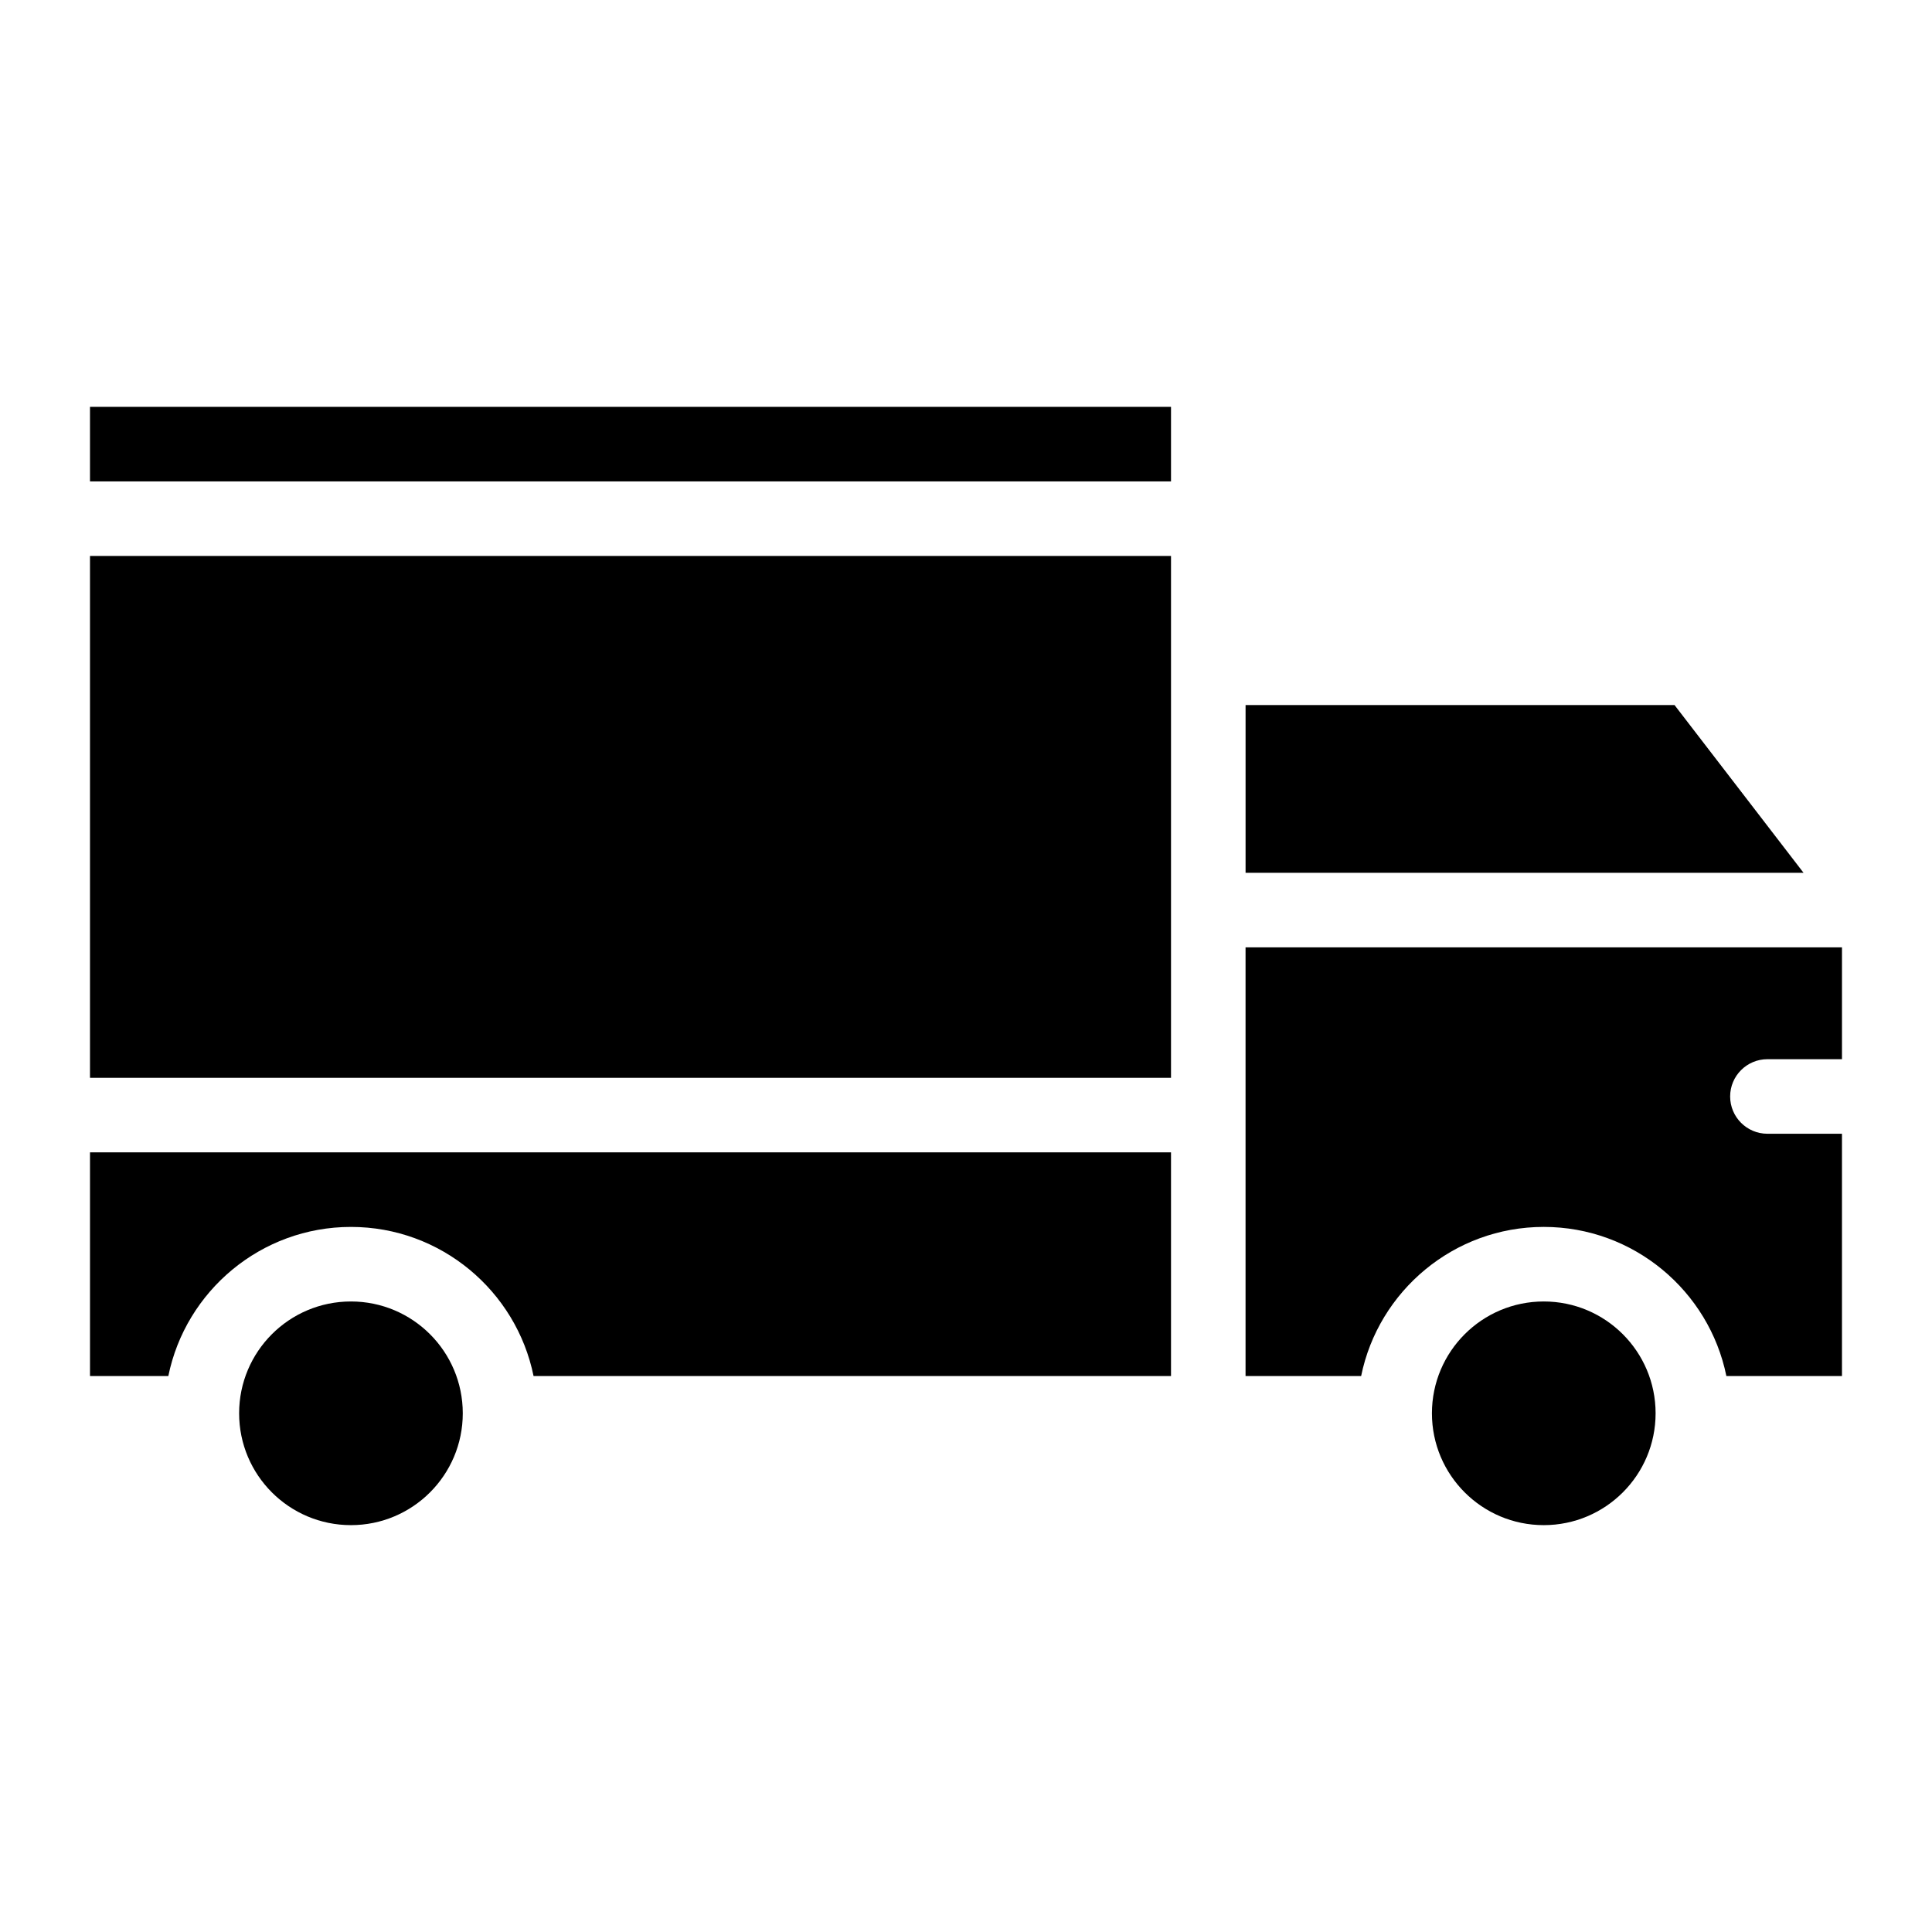
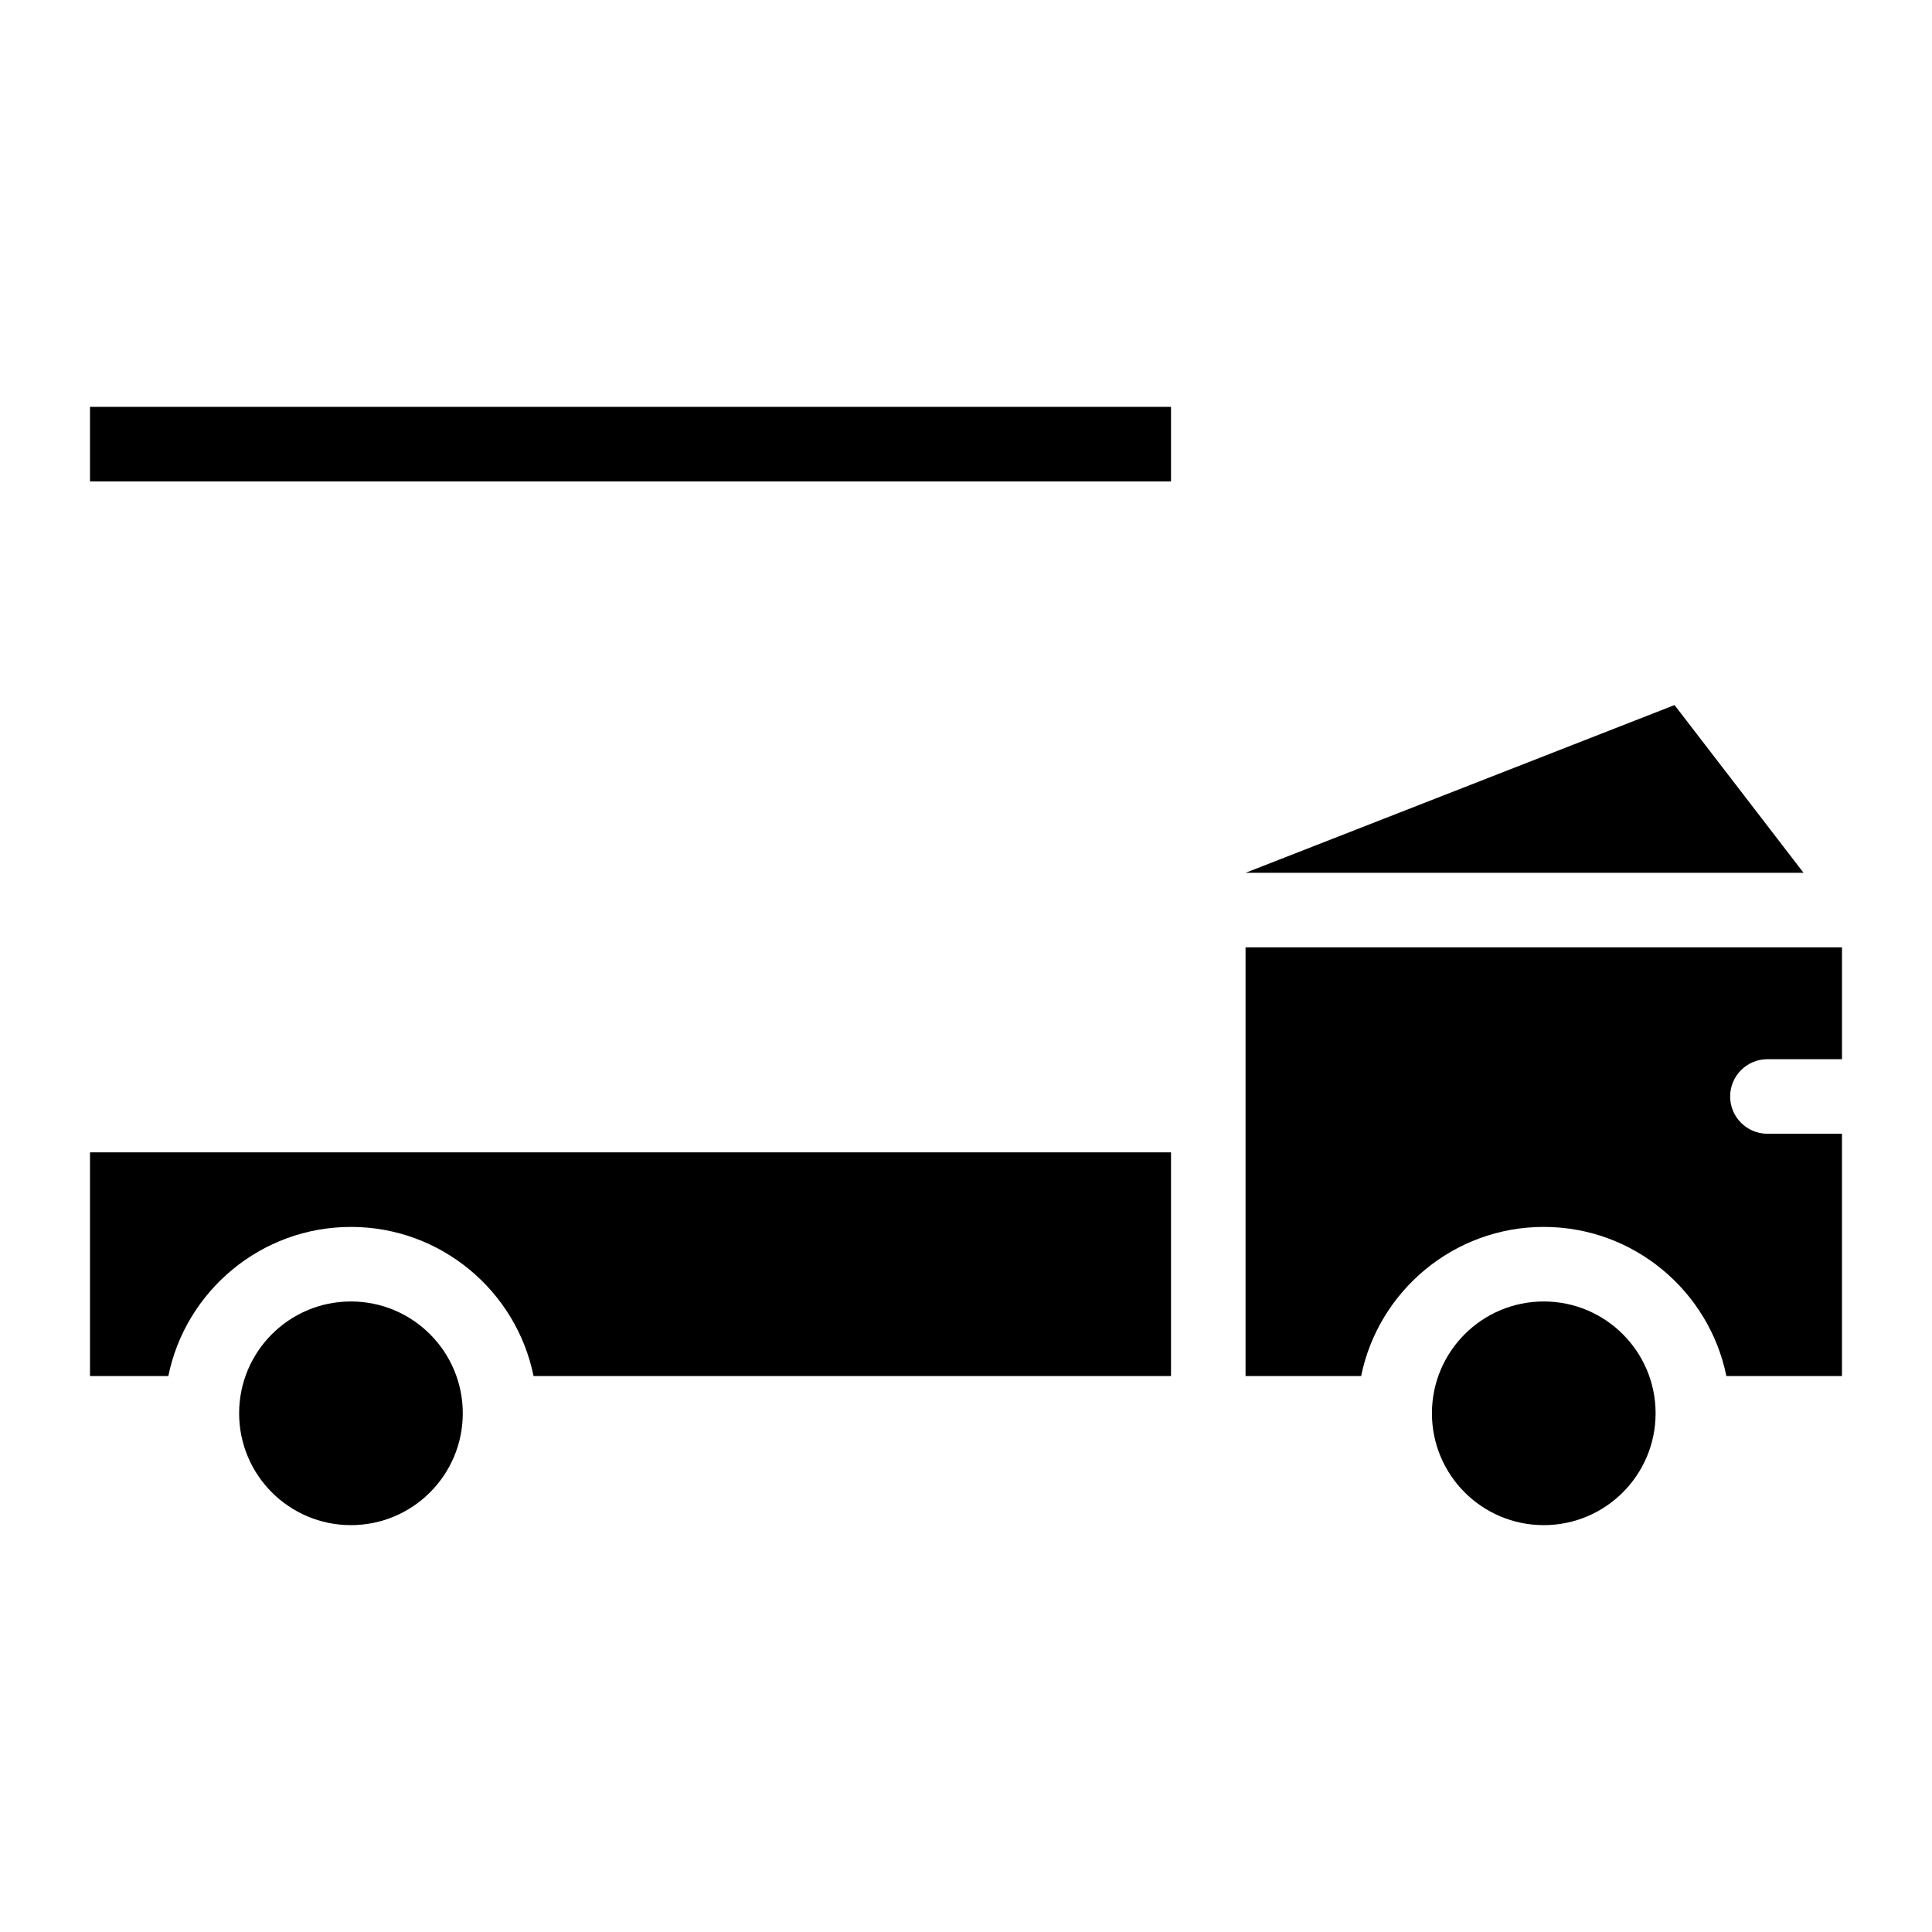
<svg xmlns="http://www.w3.org/2000/svg" fill="#000000" width="800px" height="800px" version="1.1" viewBox="144 144 512 512">
  <g>
    <path d="m632.14 444.45v64.211h-30.633c-4.582-22.523-24.547-39.516-48.395-39.516-23.848 0-43.812 16.992-48.395 39.516h-30.633v-113.6h158.06v29.637h-19.758c-5.453 0-9.879 4.426-9.879 9.879s4.426 9.879 9.879 9.879z" />
-     <path d="m587.77 330.85 34.191 44.453h-147.87v-44.453z" />
+     <path d="m587.77 330.85 34.191 44.453h-147.87z" />
    <path d="m582.75 518.54c0 16.367-13.27 29.637-29.637 29.637-16.367 0-29.637-13.27-29.637-29.637 0-16.367 13.27-29.637 29.637-29.637 16.367 0 29.637 13.27 29.637 29.637" />
    <path d="m454.33 449.39v59.273h-168.93c-4.582-22.523-24.547-39.516-48.395-39.516s-43.812 16.992-48.395 39.516h-20.758v-59.273z" />
-     <path d="m454.33 385.18v44.453h-286.48v-138.3h286.48z" />
    <path d="m167.85 251.82h286.48v19.758h-286.48z" />
    <path d="m266.64 518.54c0 16.367-13.27 29.637-29.637 29.637s-29.633-13.27-29.633-29.637c0-16.367 13.266-29.637 29.633-29.637s29.637 13.27 29.637 29.637" />
  </g>
</svg>